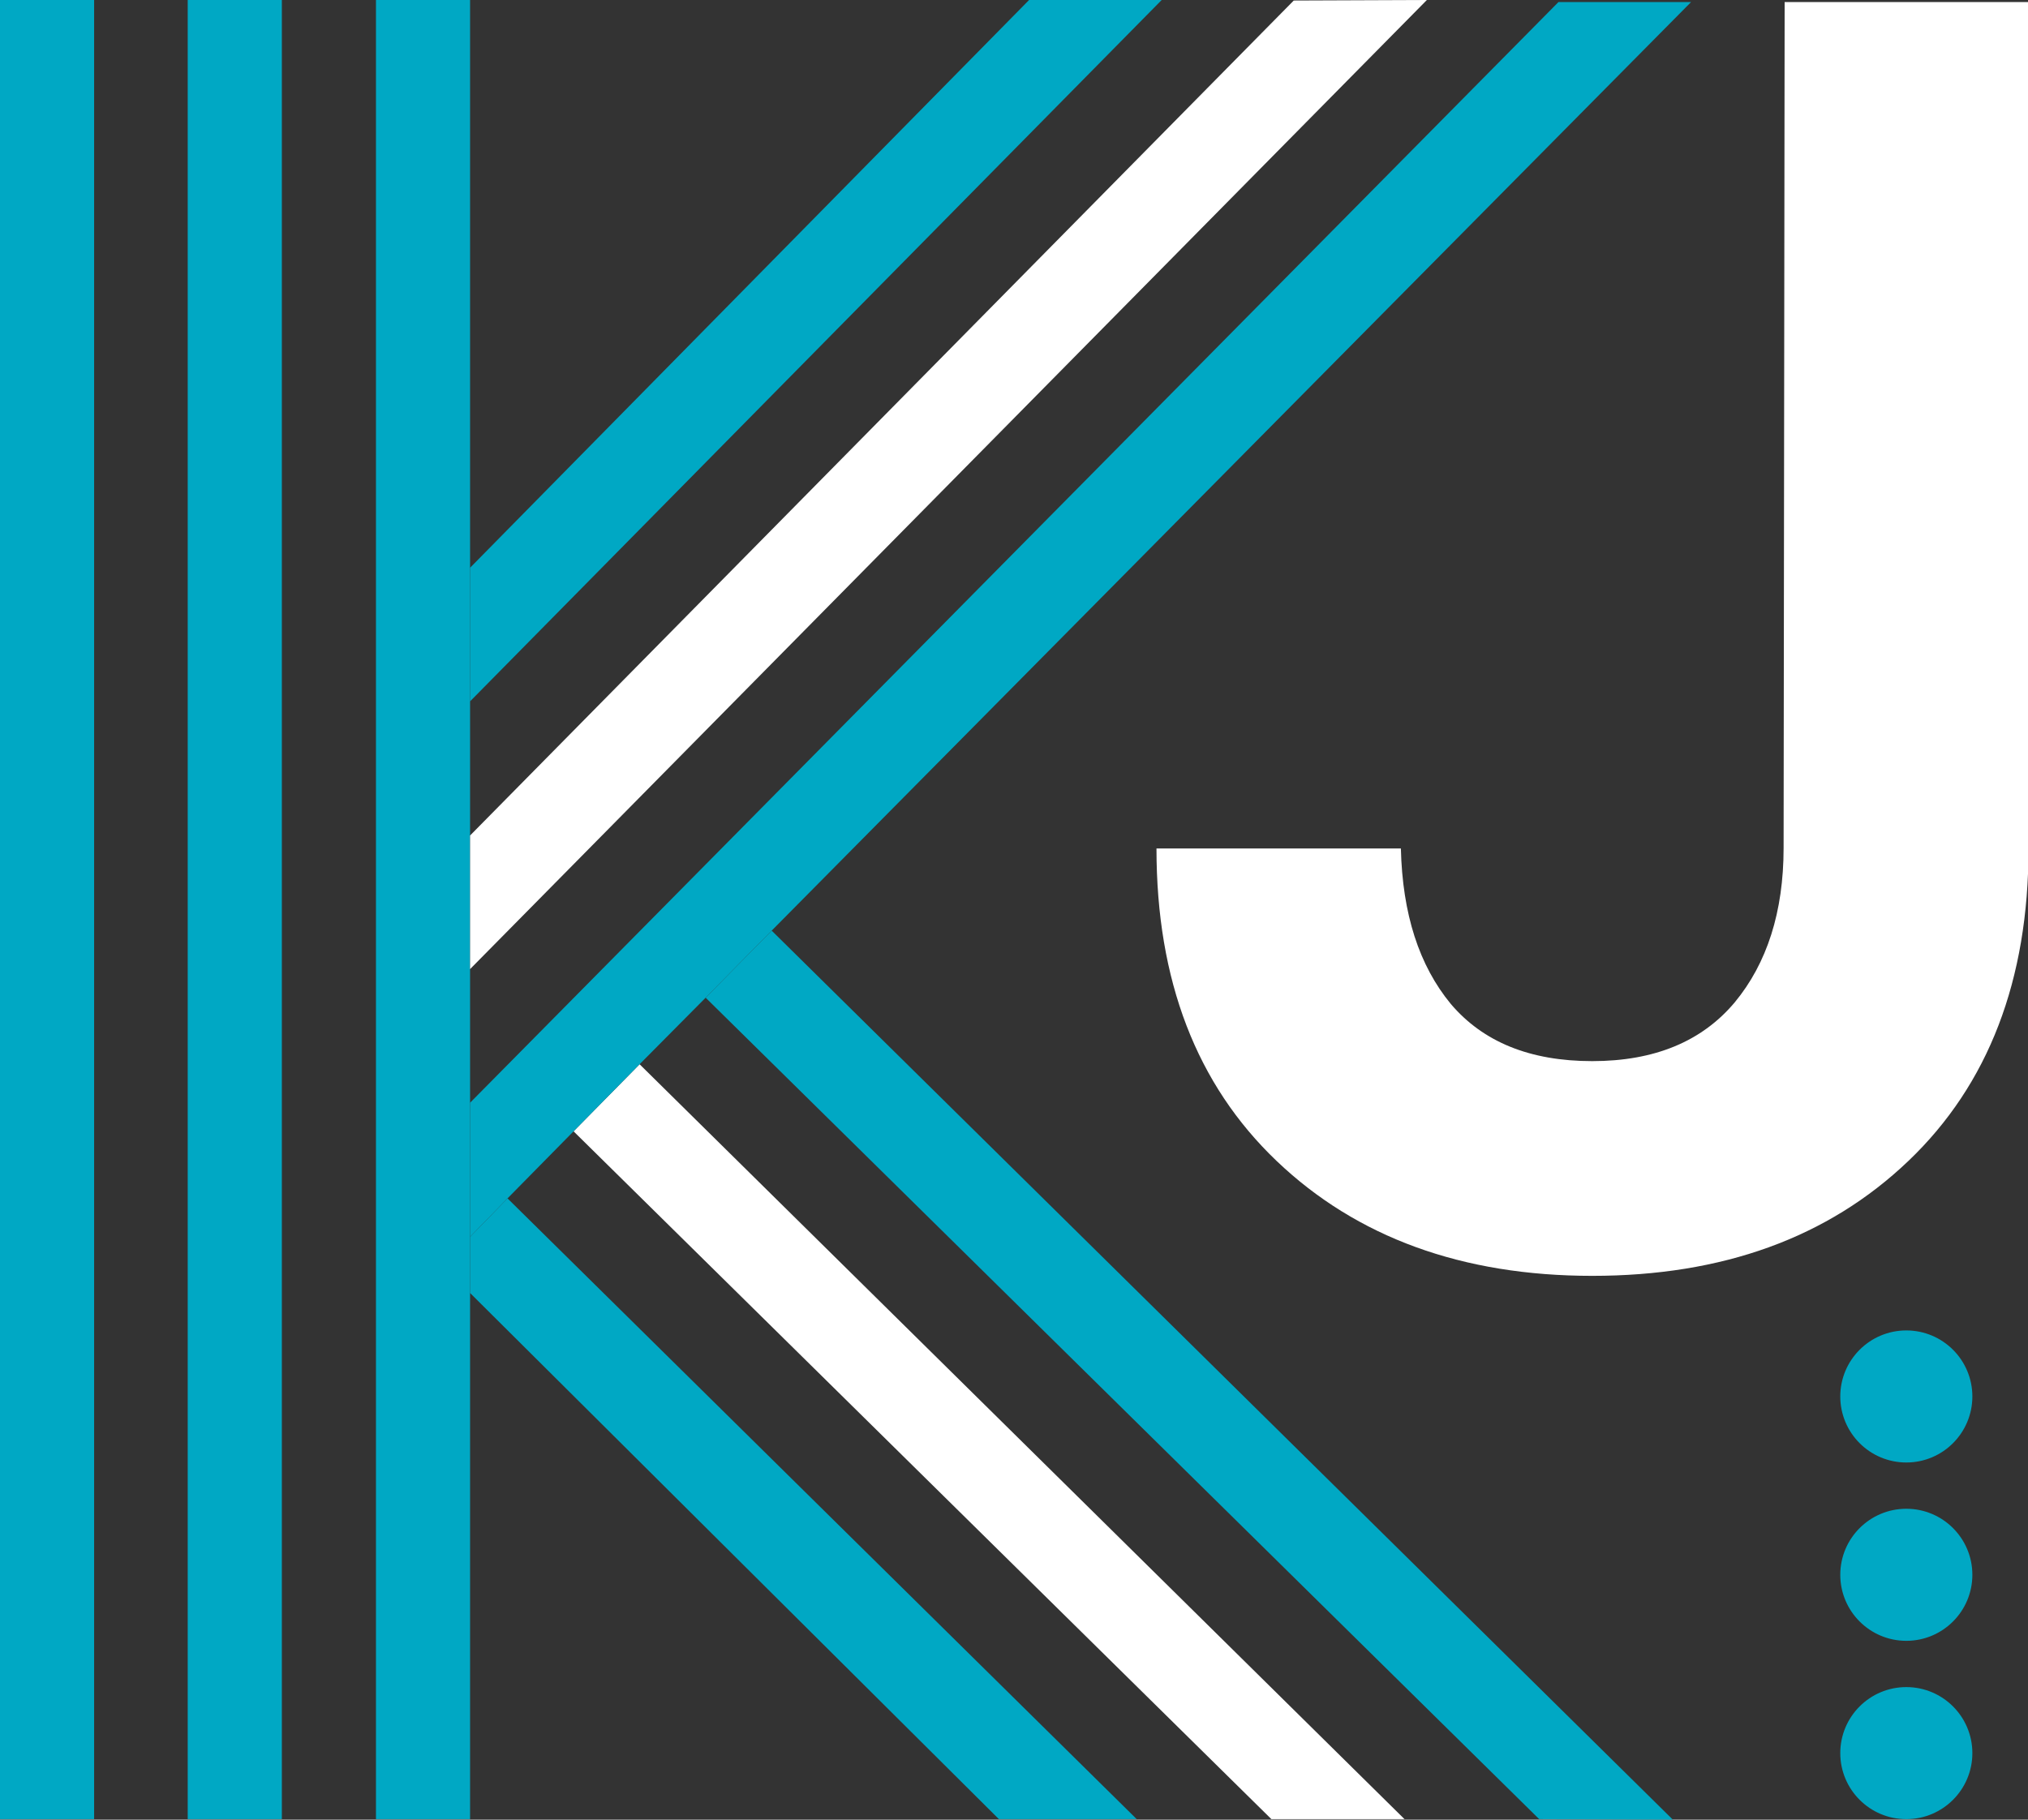
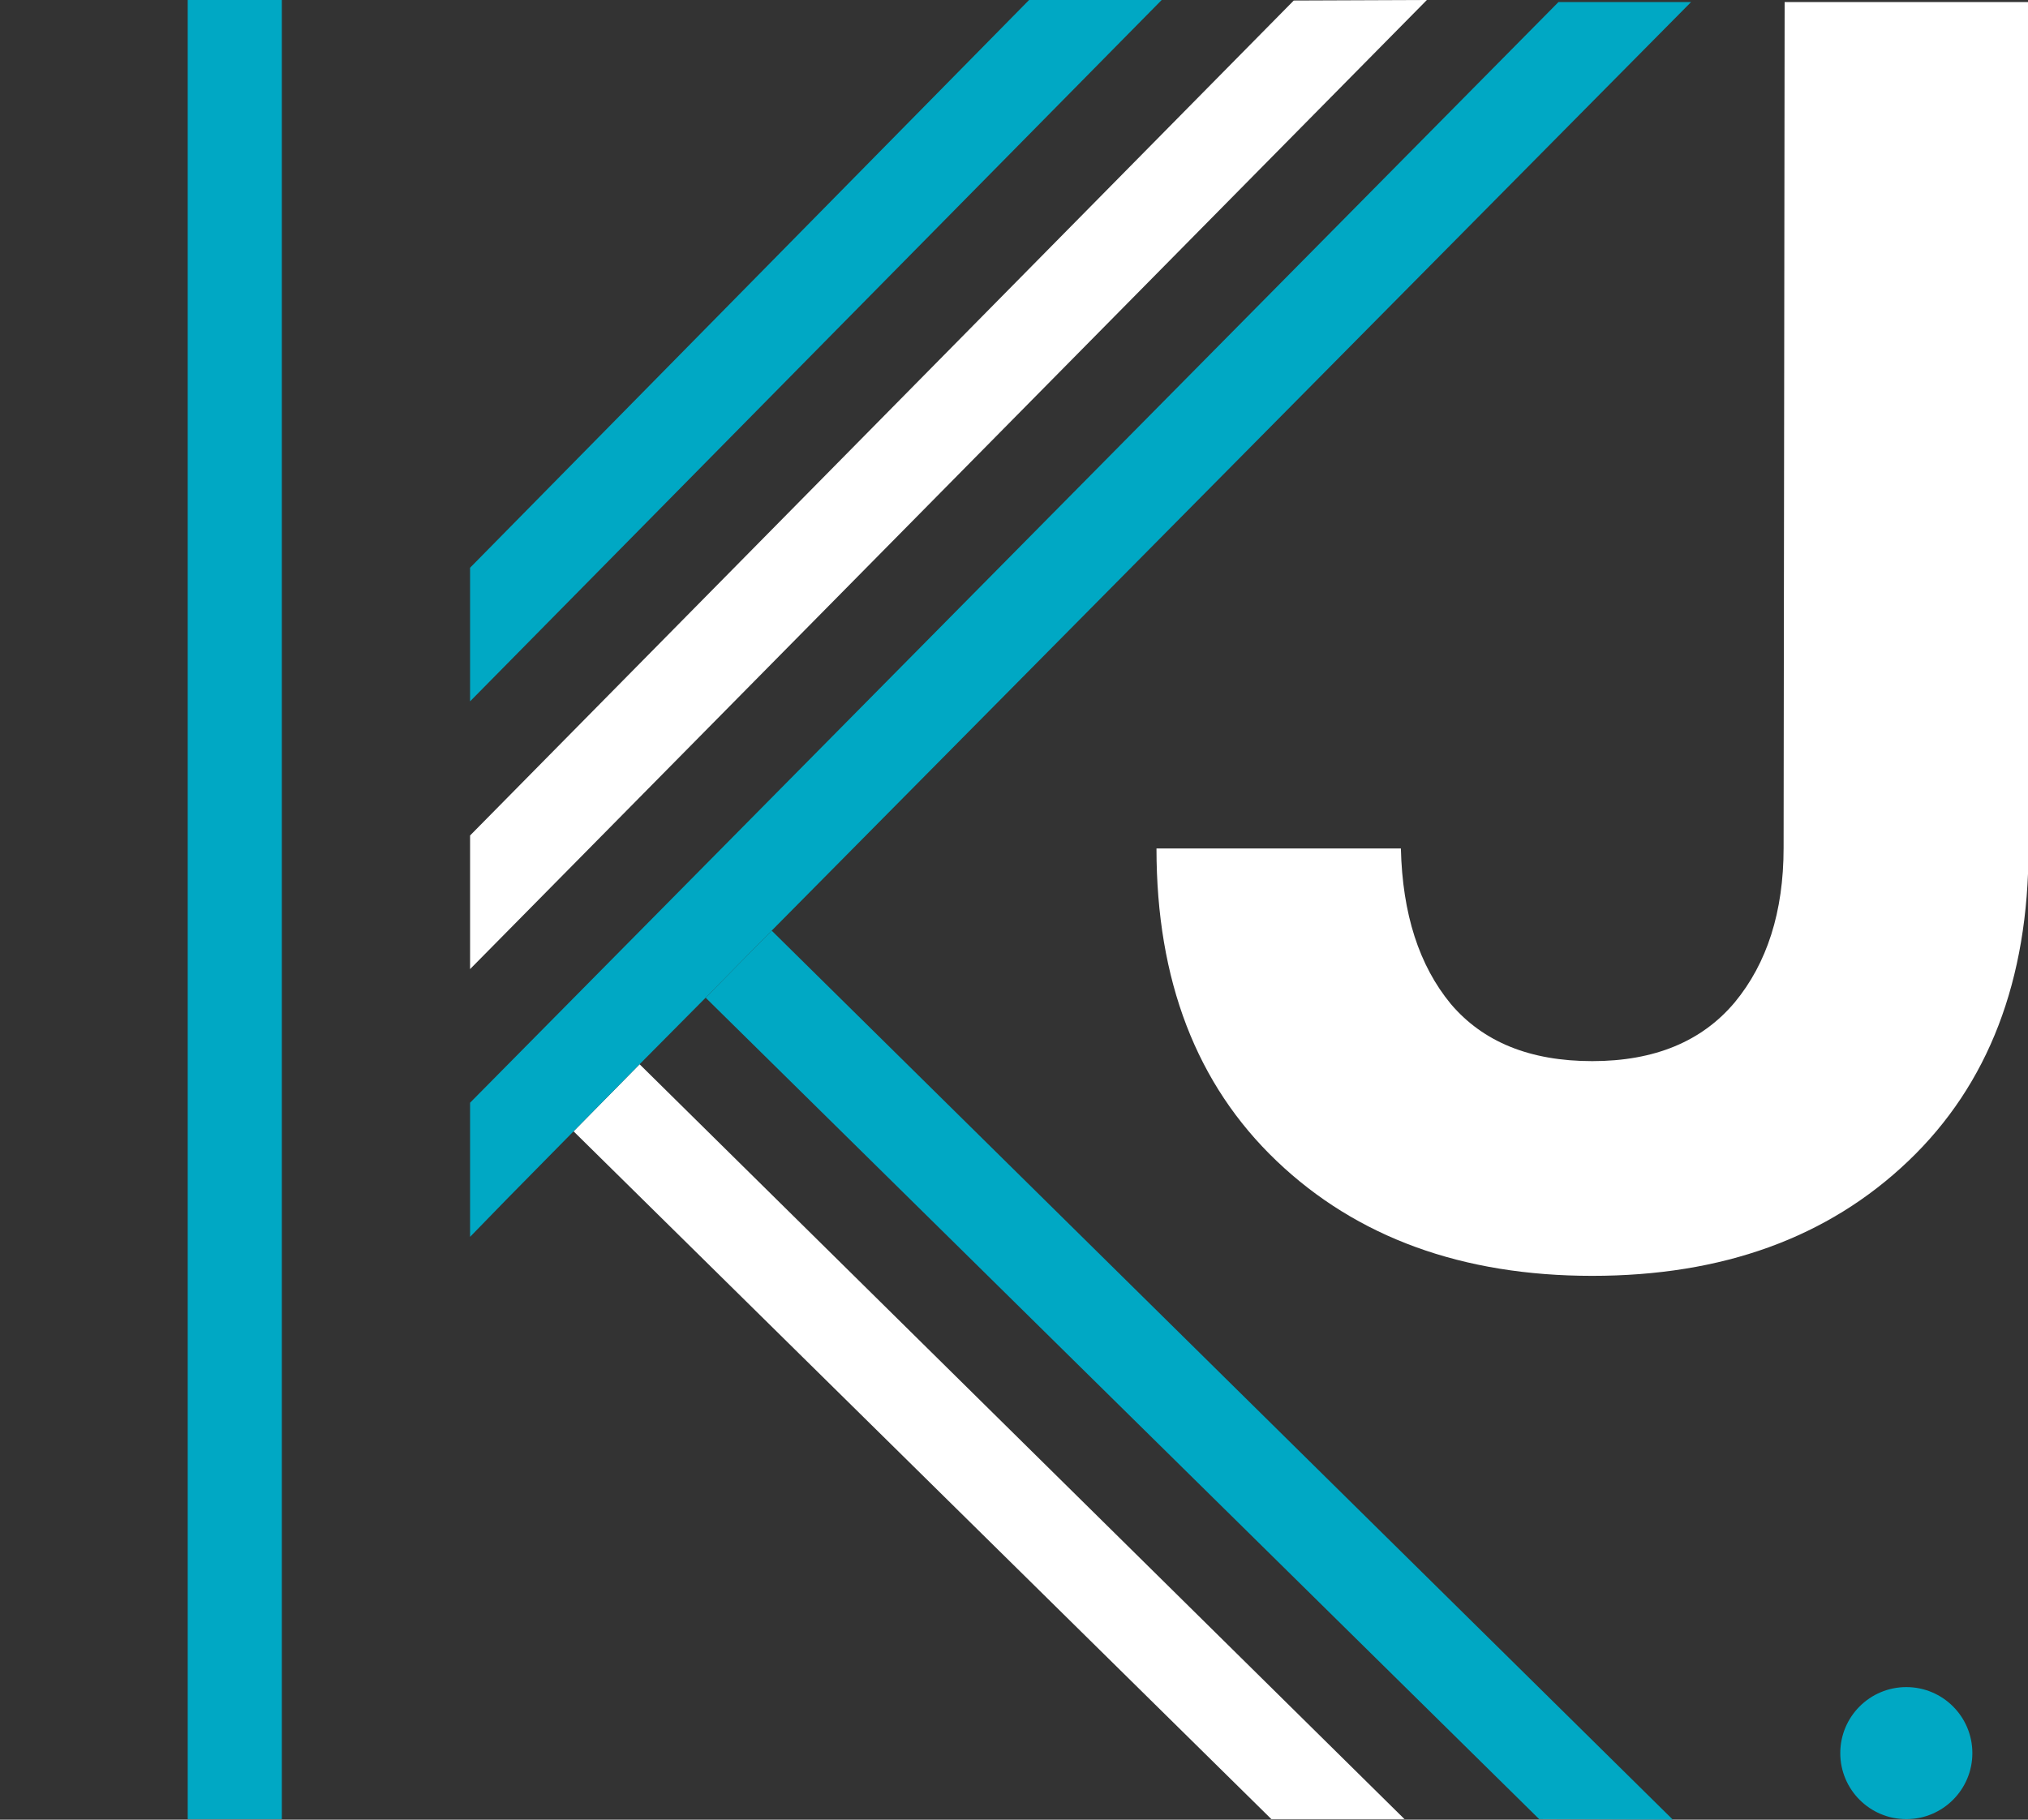
<svg xmlns="http://www.w3.org/2000/svg" id="Layer_1" viewBox="0 0 39 35">
  <rect x="0" y="0" width="39" height="35" fill="#333333" stroke="none" />
  <defs>
    <style>.cls-1{fill:#fff;}.cls-2{fill:#00a8c4;}</style>
  </defs>
-   <rect class="cls-2" y="0" width="1.81" height="34.99" />
  <rect class="cls-2" x="3.61" y="0" width="1.81" height="34.99" />
-   <rect class="cls-2" x="7.23" y="0" width="1.81" height="34.99" />
-   <polygon class="cls-2" points="21.86 34.99 19.21 34.99 9.04 24.87 9.04 23.79 9.76 23.05 21.86 34.99" />
  <polygon class="cls-1" points="27.01 34.99 24.45 34.99 11.03 21.76 12.3 20.47 27.01 34.99" />
  <polygon class="cls-2" points="32.17 35 29.6 34.99 13.57 19.19 14.84 17.9 32.16 34.99 32.17 35" />
  <polygon class="cls-2" points="22.34 0 9.04 13.49 9.04 10.92 19.79 0 22.34 0" />
  <polygon class="cls-1" points="27.44 0 9.04 18.64 9.04 16.07 24.88 .01 27.44 0" />
  <polygon class="cls-2" points="32.52 .04 14.84 17.9 13.57 19.19 12.3 20.47 11.03 21.76 9.76 23.05 9.04 23.79 9.04 21.21 29.97 .04 32.52 .04" />
  <path class="cls-1" d="M34.32,.04l-.02,16.27c0,1.23-.32,2.22-.94,2.97-.63,.75-1.54,1.13-2.74,1.13s-2.1-.37-2.72-1.1c-.61-.74-.93-1.73-.96-2.99h-4.7c0,2.54,.77,4.54,2.31,6.01,1.54,1.47,3.57,2.21,6.07,2.21s4.53-.73,6.08-2.21c1.54-1.47,2.31-3.48,2.31-6.01V.04h-4.68Z" />
  <circle class="cls-2" cx="36.66" cy="33.72" r="1.27" />
-   <circle class="cls-2" cx="36.66" cy="30.29" r="1.27" />
-   <circle class="cls-2" cx="36.66" cy="26.86" r="1.27" />
</svg>